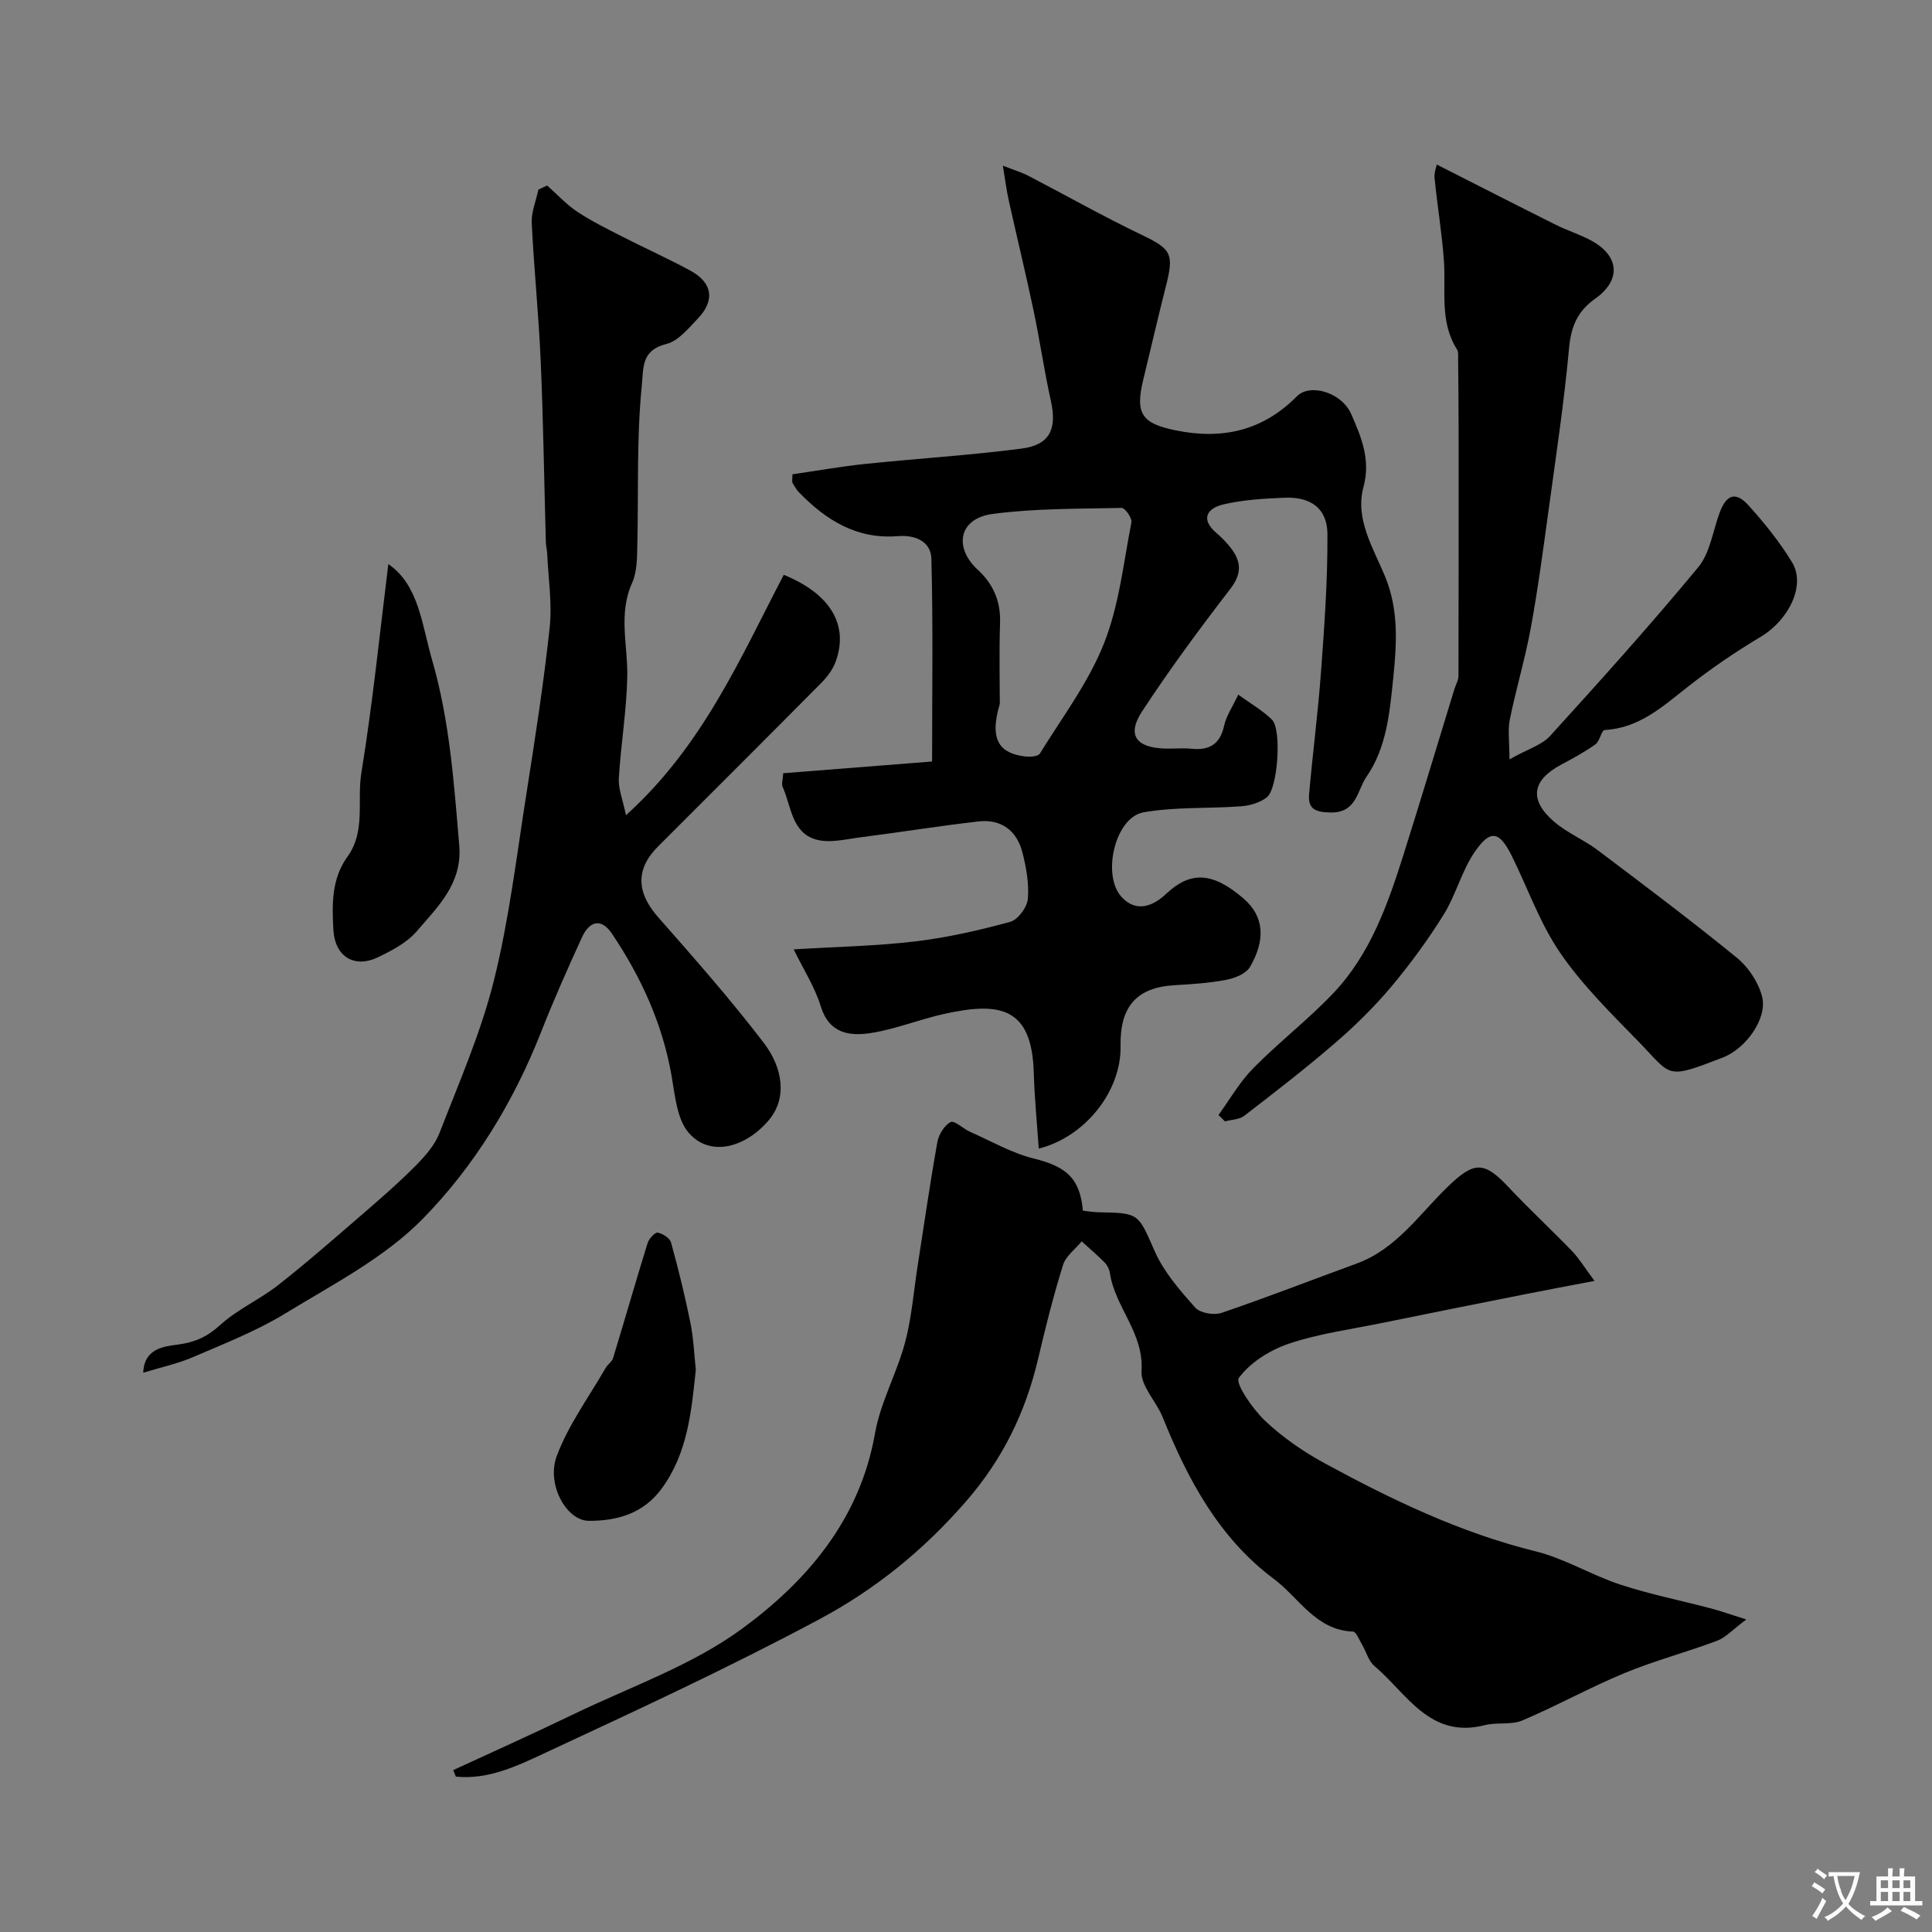
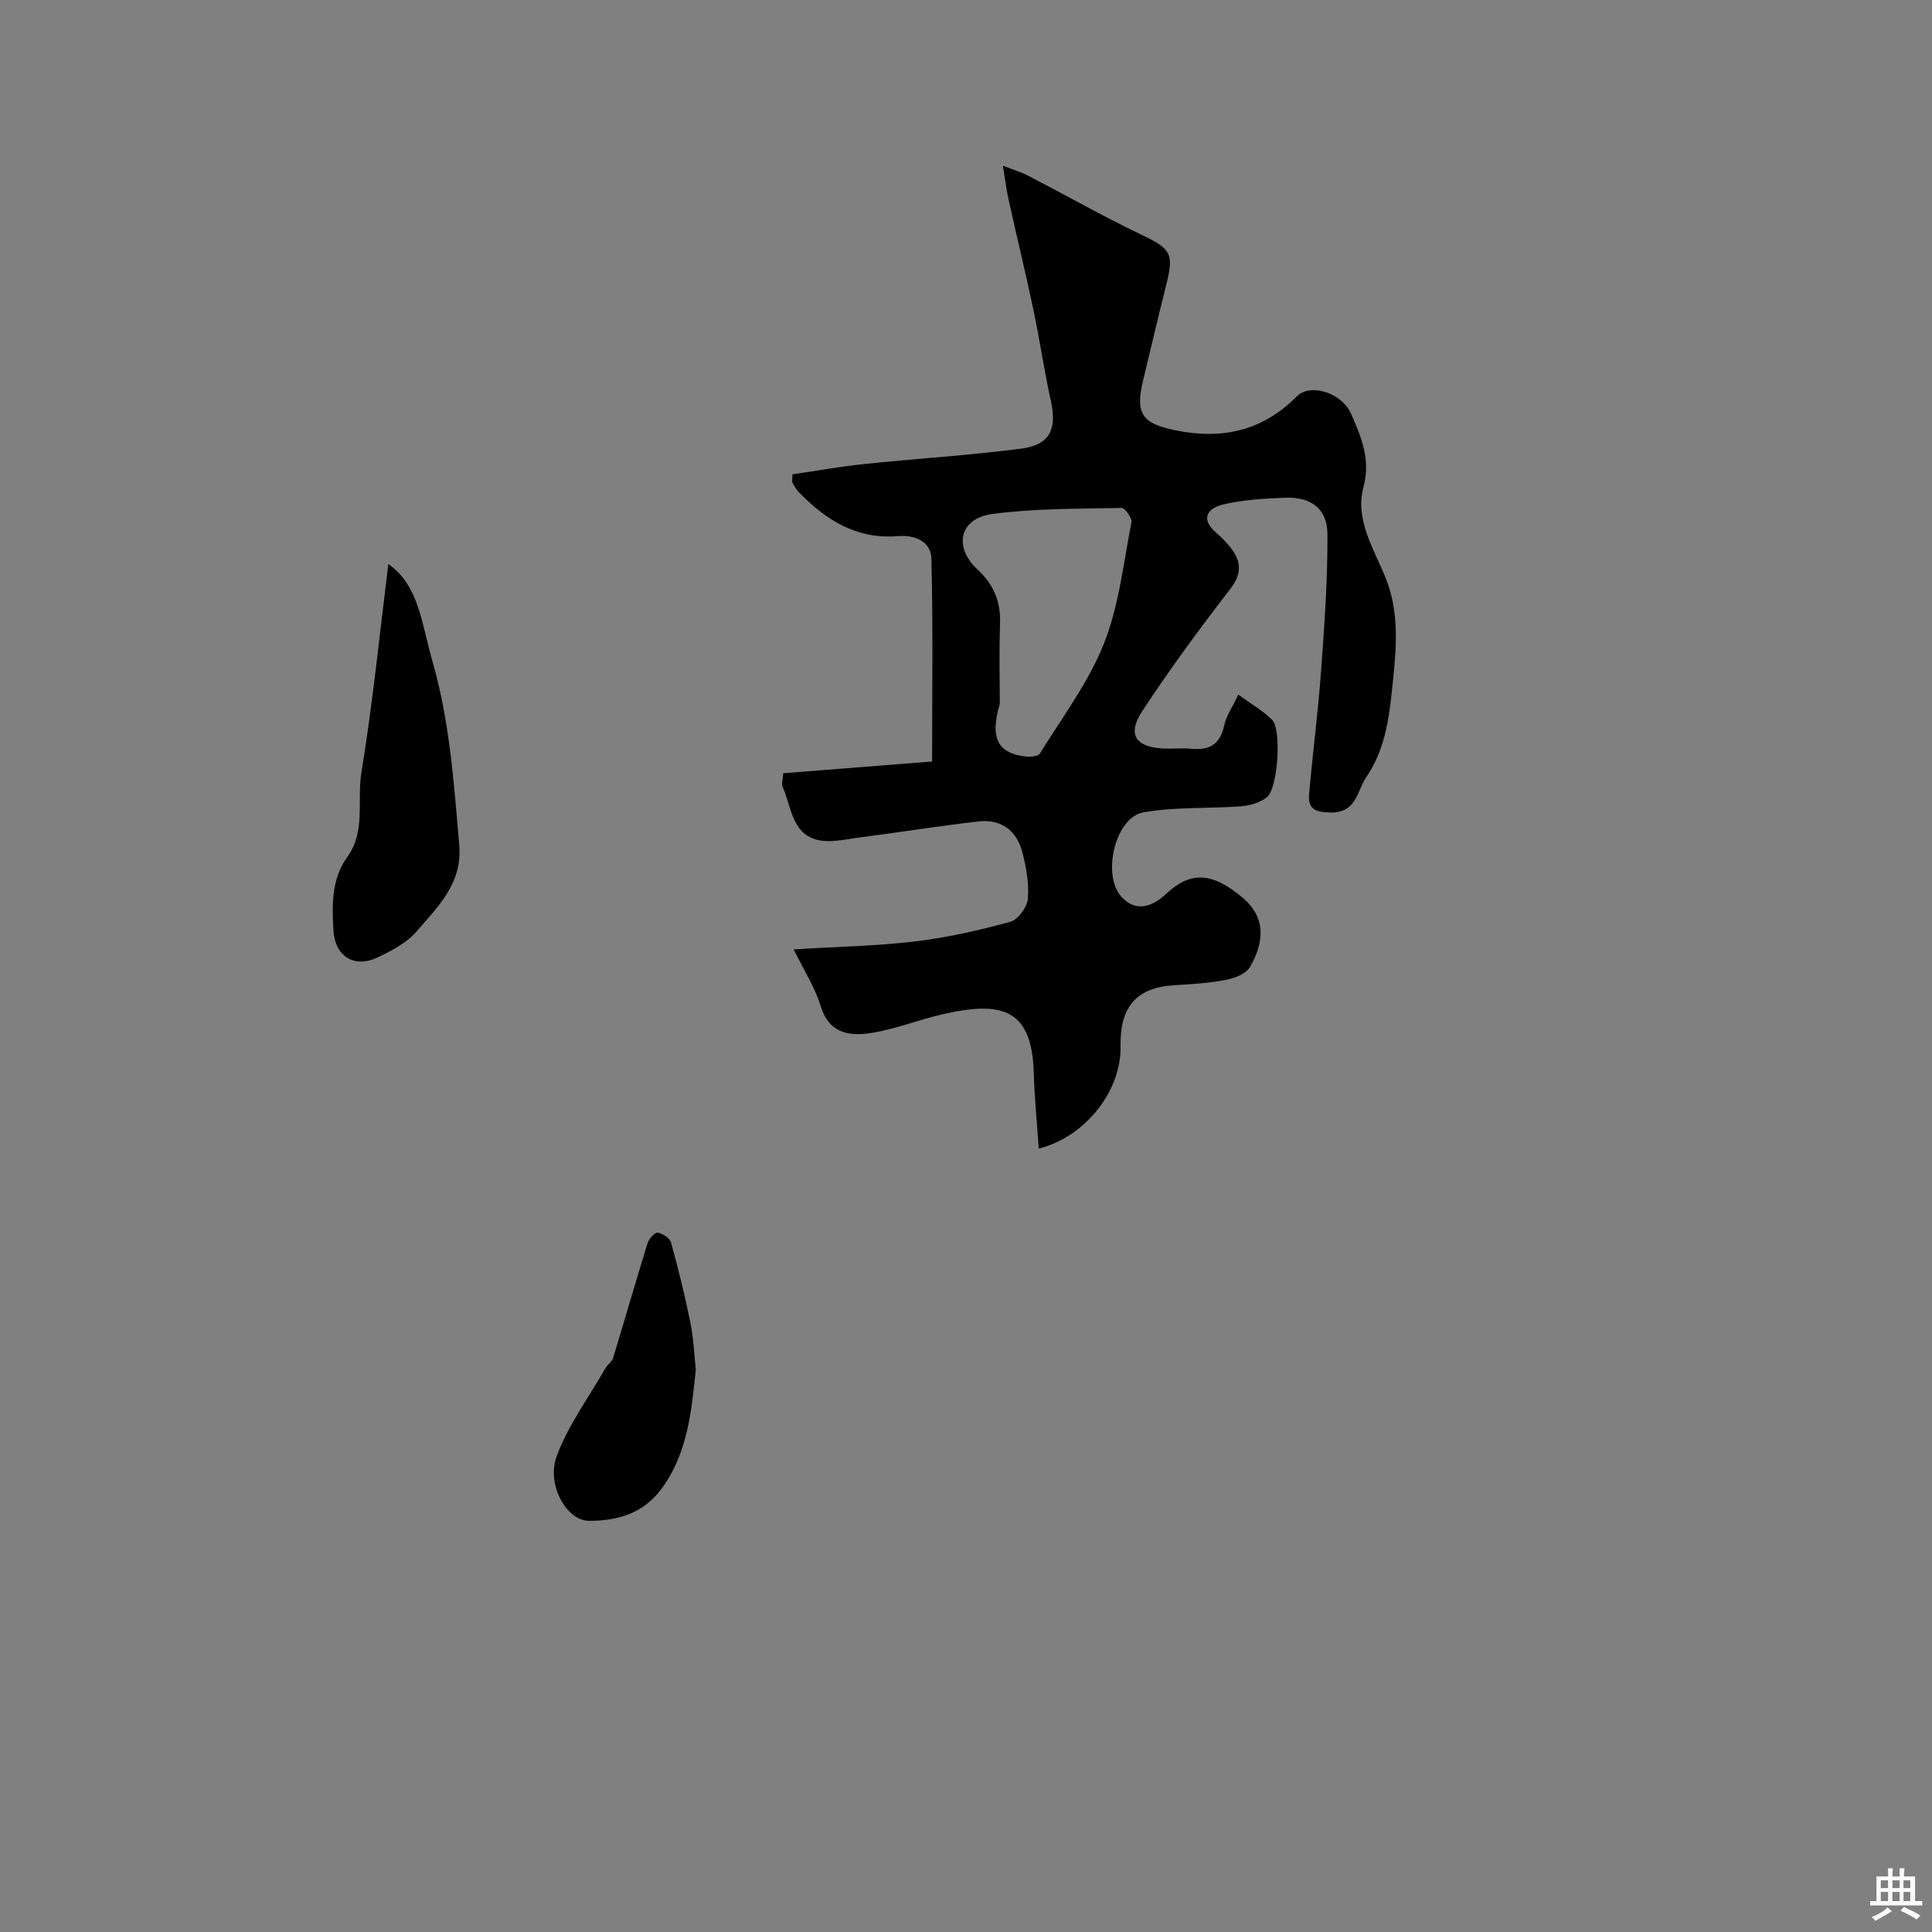
<svg xmlns="http://www.w3.org/2000/svg" enable-background="new 0 0 400 400" viewBox="0 0 400 400">
  <rect x="0" y="0" width="400" height="400" fill="#808080" stroke="none" />
  <g fill="#000001">
    <path d="m256.37 143.82c2.56 1.86 5.03 3.26 6.98 5.18 2.05 2.01 1.23 14.31-1.08 16.09-1.41 1.09-3.47 1.7-5.28 1.84-6.74.51-13.61.09-20.22 1.25-5.91 1.03-8.68 12.96-4.6 17.48 2.58 2.85 5.82 2.64 9.29-.62 5.02-4.71 9.58-4.53 15.98.97 4.38 3.76 4.56 8.67 1.36 14.18-.81 1.4-3.13 2.33-4.91 2.67-3.54.68-7.17.91-10.78 1.12-7.75.47-11.27 4.39-11.11 12.61.17 9.28-7.27 18.77-16.94 21.22-.36-5.3-.88-10.52-1.03-15.76-.4-13.6-7.08-14.67-18.6-12.12-5.07 1.12-9.98 3.14-15.08 3.94-4.41.69-8.67.17-10.42-5.52-1.24-4.03-3.62-7.71-5.61-11.79 9.09-.56 17.21-.7 25.24-1.66 6.6-.79 13.16-2.29 19.58-4.04 1.6-.44 3.51-3 3.66-4.72.28-3.18-.32-6.55-1.13-9.69-1.16-4.5-4.4-6.91-9.07-6.38-8.13.92-16.2 2.24-24.32 3.27-3.1.39-6.47 1.28-9.31.48-5.06-1.42-5.14-6.88-6.92-10.88-.29-.66.04-1.6.11-2.85 10.53-.83 20.96-1.66 30.82-2.43 0-14.58.22-28.3-.15-42-.09-3.52-3.3-4.96-6.94-4.66-8.43.7-14.84-3.27-20.43-9.03-.56-.58-.98-1.3-1.38-2-.14-.25-.02-.65-.02-1.77 4.97-.72 10.01-1.62 15.09-2.15 10.77-1.12 21.6-1.78 32.33-3.17 5.89-.76 7.38-4.05 6.1-9.85-1.38-6.2-2.28-12.51-3.59-18.73-1.61-7.63-3.45-15.2-5.14-22.81-.45-2.01-.7-4.06-1.22-7.19 2.48.97 3.95 1.4 5.29 2.1 7.77 4.04 15.4 8.36 23.3 12.15 6.26 3 6.91 3.88 5.17 10.7-1.64 6.46-3.13 12.96-4.71 19.44-1.71 7.04-.19 9 6.73 10.41 9.7 1.98 18.04.08 25.11-7.06 2.69-2.72 9.26-.84 11.25 3.72 2.03 4.66 4.06 9.35 2.53 15.03-1.82 6.73 2.06 12.69 4.52 18.71 2.77 6.79 2.37 13.71 1.64 20.84-.74 7.23-1.37 14.46-5.58 20.54-1.9 2.74-1.95 7.45-7.44 7.34-3.29-.07-4.67-.82-4.4-3.87.75-8.5 1.86-16.98 2.48-25.49.69-9.41 1.37-18.85 1.31-28.28-.03-5.3-3.41-7.75-8.85-7.53-4.25.17-8.57.42-12.68 1.38-3.33.78-4.88 3.01-1.42 5.95.88.75 1.72 1.59 2.47 2.48 2.45 2.87 3.1 5.52.42 9-6.37 8.27-12.59 16.69-18.31 25.42-3.2 4.89-1.28 7.51 4.73 7.7 1.83.06 3.68-.14 5.5.04 3.71.37 5.91-.93 6.75-4.78.43-1.98 1.69-3.79 2.93-6.42zm-49.37 1.91c-2.37 7.9.34 10.28 5.26 10.89 1 .12 2.65.01 3.03-.6 4.62-7.48 10.05-14.68 13.26-22.76 3.14-7.89 4.05-16.68 5.7-25.12.17-.87-1.33-2.99-2.02-2.98-8.9.19-17.88.08-26.68 1.24-7.12.93-8.1 6.98-3.11 11.57 3.18 2.92 4.76 6.49 4.61 10.96-.21 6.43-.05 12.88-.05 16.8z" />
-     <path d="m93.84 366.48c8.28-3.83 16.62-7.56 24.83-11.53 11.79-5.7 24.55-10.11 34.95-17.73 13.5-9.89 24.42-22.68 27.54-40.45 1.13-6.43 4.51-12.44 6.22-18.81 1.38-5.17 1.78-10.59 2.61-15.9 1.33-8.54 2.56-17.09 4.08-25.6.28-1.56 1.44-3.47 2.75-4.15.77-.4 2.6 1.38 4.02 2.02 4.38 1.94 8.64 4.41 13.23 5.54 6.68 1.66 9.54 4.06 10.13 10.79 1.06.11 2.17.31 3.28.33 8.53.13 8.14.29 11.64 8.17 1.9 4.27 5.19 8.02 8.34 11.57 1.01 1.13 3.87 1.62 5.44 1.09 9.38-3.19 18.62-6.8 27.94-10.2 8.29-3.02 13.02-10.25 18.98-16 5.47-5.27 7.48-5.2 12.63.29 4.21 4.49 8.75 8.68 13.03 13.12 1.44 1.49 2.52 3.31 4.65 6.17-5.55 1.06-10.06 1.89-14.55 2.79-9.89 1.97-19.79 3.94-29.67 5.96-6.37 1.3-12.9 2.17-19.02 4.23-3.93 1.32-8.03 3.88-10.4 7.1-.81 1.11 2.87 6.46 5.44 8.89 3.64 3.43 7.91 6.38 12.32 8.78 13.91 7.57 28.14 14.4 43.69 18.24 6.04 1.49 11.58 4.93 17.55 6.89 6.13 2.01 12.5 3.28 18.76 4.93 1.97.52 3.9 1.21 7.3 2.28-2.8 2.09-4.24 3.73-6.04 4.41-6.33 2.38-12.92 4.11-19.16 6.69-7.18 2.97-14.01 6.78-21.16 9.81-2.31.98-5.25.33-7.76.97-11.42 2.93-16.14-6.56-22.86-12.23-1.24-1.05-1.71-2.99-2.59-4.48-.57-.96-1.21-2.64-1.87-2.66-7.71-.28-11.19-7.05-16.38-10.91-11.3-8.42-17.82-20.56-23-33.45-1.33-3.3-4.6-6.51-4.39-9.6.52-7.88-5.5-13.2-6.55-20.27-.11-.77-.53-1.62-1.08-2.18-1.51-1.53-3.17-2.93-4.76-4.38-1.32 1.62-3.28 3.04-3.86 4.89-1.98 6.35-3.61 12.82-5.13 19.31-2.61 11.13-7.32 20.88-15.01 29.7-8.79 10.08-18.66 18.12-30.44 24.41-18.47 9.87-37.45 18.67-56.41 27.49-5.79 2.7-11.93 5.72-18.72 5.02-.19-.44-.36-.9-.54-1.35z" />
-     <path d="m113.28 38.41c2.07 1.83 3.96 3.91 6.24 5.43 2.97 1.97 6.2 3.55 9.38 5.18 4.66 2.38 9.45 4.52 14.05 7.02 4.58 2.49 5.13 6.18 1.5 9.95-1.93 2-4 4.6-6.44 5.21-5.27 1.33-4.75 4.79-5.15 8.82-1.08 10.97-.65 21.94-.91 32.92-.06 2.6-.05 5.46-1.08 7.75-2.9 6.44-.87 12.92-1 19.4-.14 7.04-1.33 14.04-1.75 21.08-.13 2.12.8 4.31 1.48 7.61 15.89-14.33 23.66-32.52 32.67-49.77 9.75 3.97 13.57 10.51 10.68 18.14-.61 1.6-1.78 3.1-3 4.33-11.19 11.29-22.46 22.52-33.7 33.76-4.71 4.71-4.48 9.55-.01 14.63 7.49 8.51 15.01 17.04 21.89 26.04 3.89 5.09 4.97 11.41 1 16.06-4.77 5.59-12.06 7.68-16.51 2.6-2.47-2.82-2.86-7.72-3.57-11.79-1.88-10.8-6.31-20.49-12.36-29.48-2.25-3.35-4.69-2.54-6.19.74-2.97 6.49-5.88 13.03-8.49 19.67-5.69 14.47-13.81 27.75-24.49 38.64-7.92 8.08-18.62 13.58-28.46 19.59-5.96 3.64-12.59 6.23-19.04 9.01-3.22 1.39-6.72 2.14-10.36 3.25.18-5.1 4.42-5.45 7.16-5.82 3.58-.48 6.06-1.6 8.75-4.04 3.58-3.26 8.24-5.3 12.07-8.31 6.12-4.81 11.97-9.96 17.87-15.05 3.62-3.13 7.24-6.29 10.6-9.69 1.92-1.95 3.9-4.19 4.87-6.68 4.04-10.43 8.58-20.78 11.27-31.58 3.15-12.63 4.69-25.68 6.72-38.57 1.8-11.47 3.59-22.95 4.83-34.49.54-5.04-.28-10.22-.51-15.34-.04-.82-.26-1.63-.28-2.45-.35-12.46-.52-24.93-1.06-37.38-.41-9.55-1.4-19.07-1.86-28.61-.11-2.28.89-4.62 1.38-6.93.6-.3 1.21-.57 1.81-.85z" />
-     <path d="m297.47 34.07c8.65 4.39 16.61 8.46 24.6 12.45 2.33 1.16 4.84 1.96 7.14 3.16 6.07 3.18 6.58 8.25 1.02 12.19-3.68 2.61-4.97 5.8-5.38 10.27-1.03 11.24-2.72 22.42-4.25 33.61-1.11 8.09-2.19 16.2-3.66 24.23-1.17 6.38-3.06 12.64-4.35 19-.45 2.21-.07 4.58-.07 8.23 3.8-2.13 6.7-2.96 8.42-4.85 10.42-11.46 20.79-22.99 30.66-34.92 2.45-2.96 3.02-7.48 4.43-11.29 1.39-3.76 3.31-4.46 5.96-1.54 3.32 3.66 6.46 7.59 9.03 11.79 2.91 4.76-.66 11.96-6.48 15.44-5.27 3.15-10.39 6.65-15.22 10.45-5.17 4.07-10 8.46-17.09 8.85-.67.04-.99 2.3-1.89 2.95-2.24 1.6-4.69 2.93-7.13 4.23-6.02 3.22-6.7 7.27-1.47 11.79 2.68 2.32 6.14 3.72 9 5.87 9.72 7.33 19.45 14.64 28.88 22.33 2.37 1.93 4.41 5.03 5.19 7.97 1.19 4.46-3.25 10.79-8.12 12.67-12.1 4.67-10.42 3.89-17.69-3.55-5.64-5.77-11.47-11.54-16-18.15-4.16-6.07-6.66-13.27-9.95-19.94-2.6-5.27-4.48-5.7-7.76-.88-2.68 3.94-3.87 8.87-6.4 12.94-3.25 5.23-6.93 10.25-10.89 14.97-3.52 4.18-7.47 8.06-11.61 11.63-6.07 5.24-12.43 10.15-18.79 15.05-1.02.79-2.64.78-3.99 1.15-.45-.44-.89-.88-1.34-1.32 2.37-3.25 4.39-6.84 7.19-9.67 5.29-5.37 11.32-10.03 16.52-15.48 7.75-8.13 11.38-18.54 14.68-29 3.57-11.31 6.97-22.67 10.45-34 .28-.92.85-1.84.85-2.76.05-17.03.04-34.07.03-51.1 0-4.86-.06-9.71-.1-14.57-.01-.65.09-1.43-.23-1.92-3.64-5.73-2.28-12.14-2.71-18.33-.4-5.7-1.36-11.36-1.93-17.06-.14-1.2.38-2.47.45-2.89z" />
    <path d="m80.4 116.79c6.32 4.34 6.9 12.39 9.08 19.92 3.63 12.56 4.5 25.39 5.6 38.28.68 7.93-4.43 12.72-8.8 17.82-2.03 2.37-5.15 4-8.05 5.39-4.89 2.34-8.89-.19-9.2-5.61-.3-5.28-.42-10.62 2.9-15.21 3.83-5.29 1.95-11.56 2.88-17.32 2.37-14.54 3.84-29.22 5.59-43.27z" />
    <path d="m144.06 283.58c-.91 8.65-1.68 17.26-7.07 24.62-3.8 5.19-9.26 6.7-15.1 6.67-4.58-.02-8.82-7.52-6.62-13.42 2.4-6.43 6.63-12.17 10.1-18.2.43-.75 1.33-1.31 1.57-2.1 2.41-7.91 4.68-15.86 7.13-23.76.28-.91 1.53-2.29 2.1-2.19 1.05.19 2.52 1.15 2.77 2.08 1.51 5.46 2.87 10.98 3.99 16.54.66 3.21.78 6.52 1.13 9.76z" />
  </g>
-   <path d="m377.9 391.2c-.2.3-.4.5-.6.8-.7-.6-1.4-1-2.2-1.5.2-.3.4-.5.5-.8.6.4 1.4.8 2.3 1.5zm-1.8 6.1c-.2-.2-.5-.4-.9-.6.4-.6.8-1.2 1.2-1.9s.7-1.3.9-1.9c.3.3.5.5.8.7-.7 1.3-1.4 2.6-2 3.7zm2.2-9c-.3.3-.5.5-.6.8-.6-.6-1.3-1.1-2-1.5.3-.3.5-.5.6-.7.6.5 1.3.9 2 1.4zm.3.2v-.9h2 4.5c-.3 1.3-.6 2.5-1 3.6s-.9 2.1-1.4 3c.4.5 1 1 1.6 1.4s1.2.8 1.9 1.1c-.3.2-.5.4-.8.8-.4-.3-1-.7-1.6-1.2s-1.2-1.1-1.6-1.6c-.5.6-1.1 1.1-1.7 1.6s-1.4.9-2.1 1.4c-.1-.3-.3-.5-.7-.8.6-.2 1.2-.5 1.9-1s1.4-1.1 2-1.8c-.5-.8-.9-1.6-1.2-2.5s-.6-2-.8-3.2c-.4.1-.7.1-1 .1zm2.5 2.7c.2 1 .7 1.7 1 2.2.3-.5.6-1.1 1-2s.6-1.9.9-3h-3.2-.4c.1.9.3 1.8.7 2.8z" fill="#fafbfa" />
  <path d="m396.5 388.5v1.5 3.6h1.5v.9c-.4 0-1 0-1.7 0h-7.9c-.5 0-.9 0-1.2 0v-.9h1.3v-3.5c0-.7 0-1.2 0-1.6h2.4c0-.8 0-1.4 0-1.7h1c0 .3-.1.8-.1 1.7h1.5c0-.8 0-1.4 0-1.7h1c0 .3-.1.9-.1 1.7zm-8.2 9.2c-.2-.3-.5-.5-.8-.8.8-.3 1.4-.6 1.9-.9s1-.7 1.4-1.1c.3.3.6.5.9.8-1.6 1-2.8 1.6-3.4 2zm2.6-6.8v-1.6h-1.5v1.6zm0 2.7v-1.9h-1.5v1.9zm2.4-2.7v-1.6h-1.5v1.6zm0 2.7v-1.9h-1.5v1.9zm.2 2 .7-.8c.4.2.9.5 1.6.8s1.3.7 1.8 1c-.3.3-.5.5-.8.8-.4-.3-1.5-1-3.3-1.8zm2-4.7v-1.6h-1.4v1.6zm0 2.7v-1.9h-1.4v1.9z" fill="#fafbfa" />
</svg>